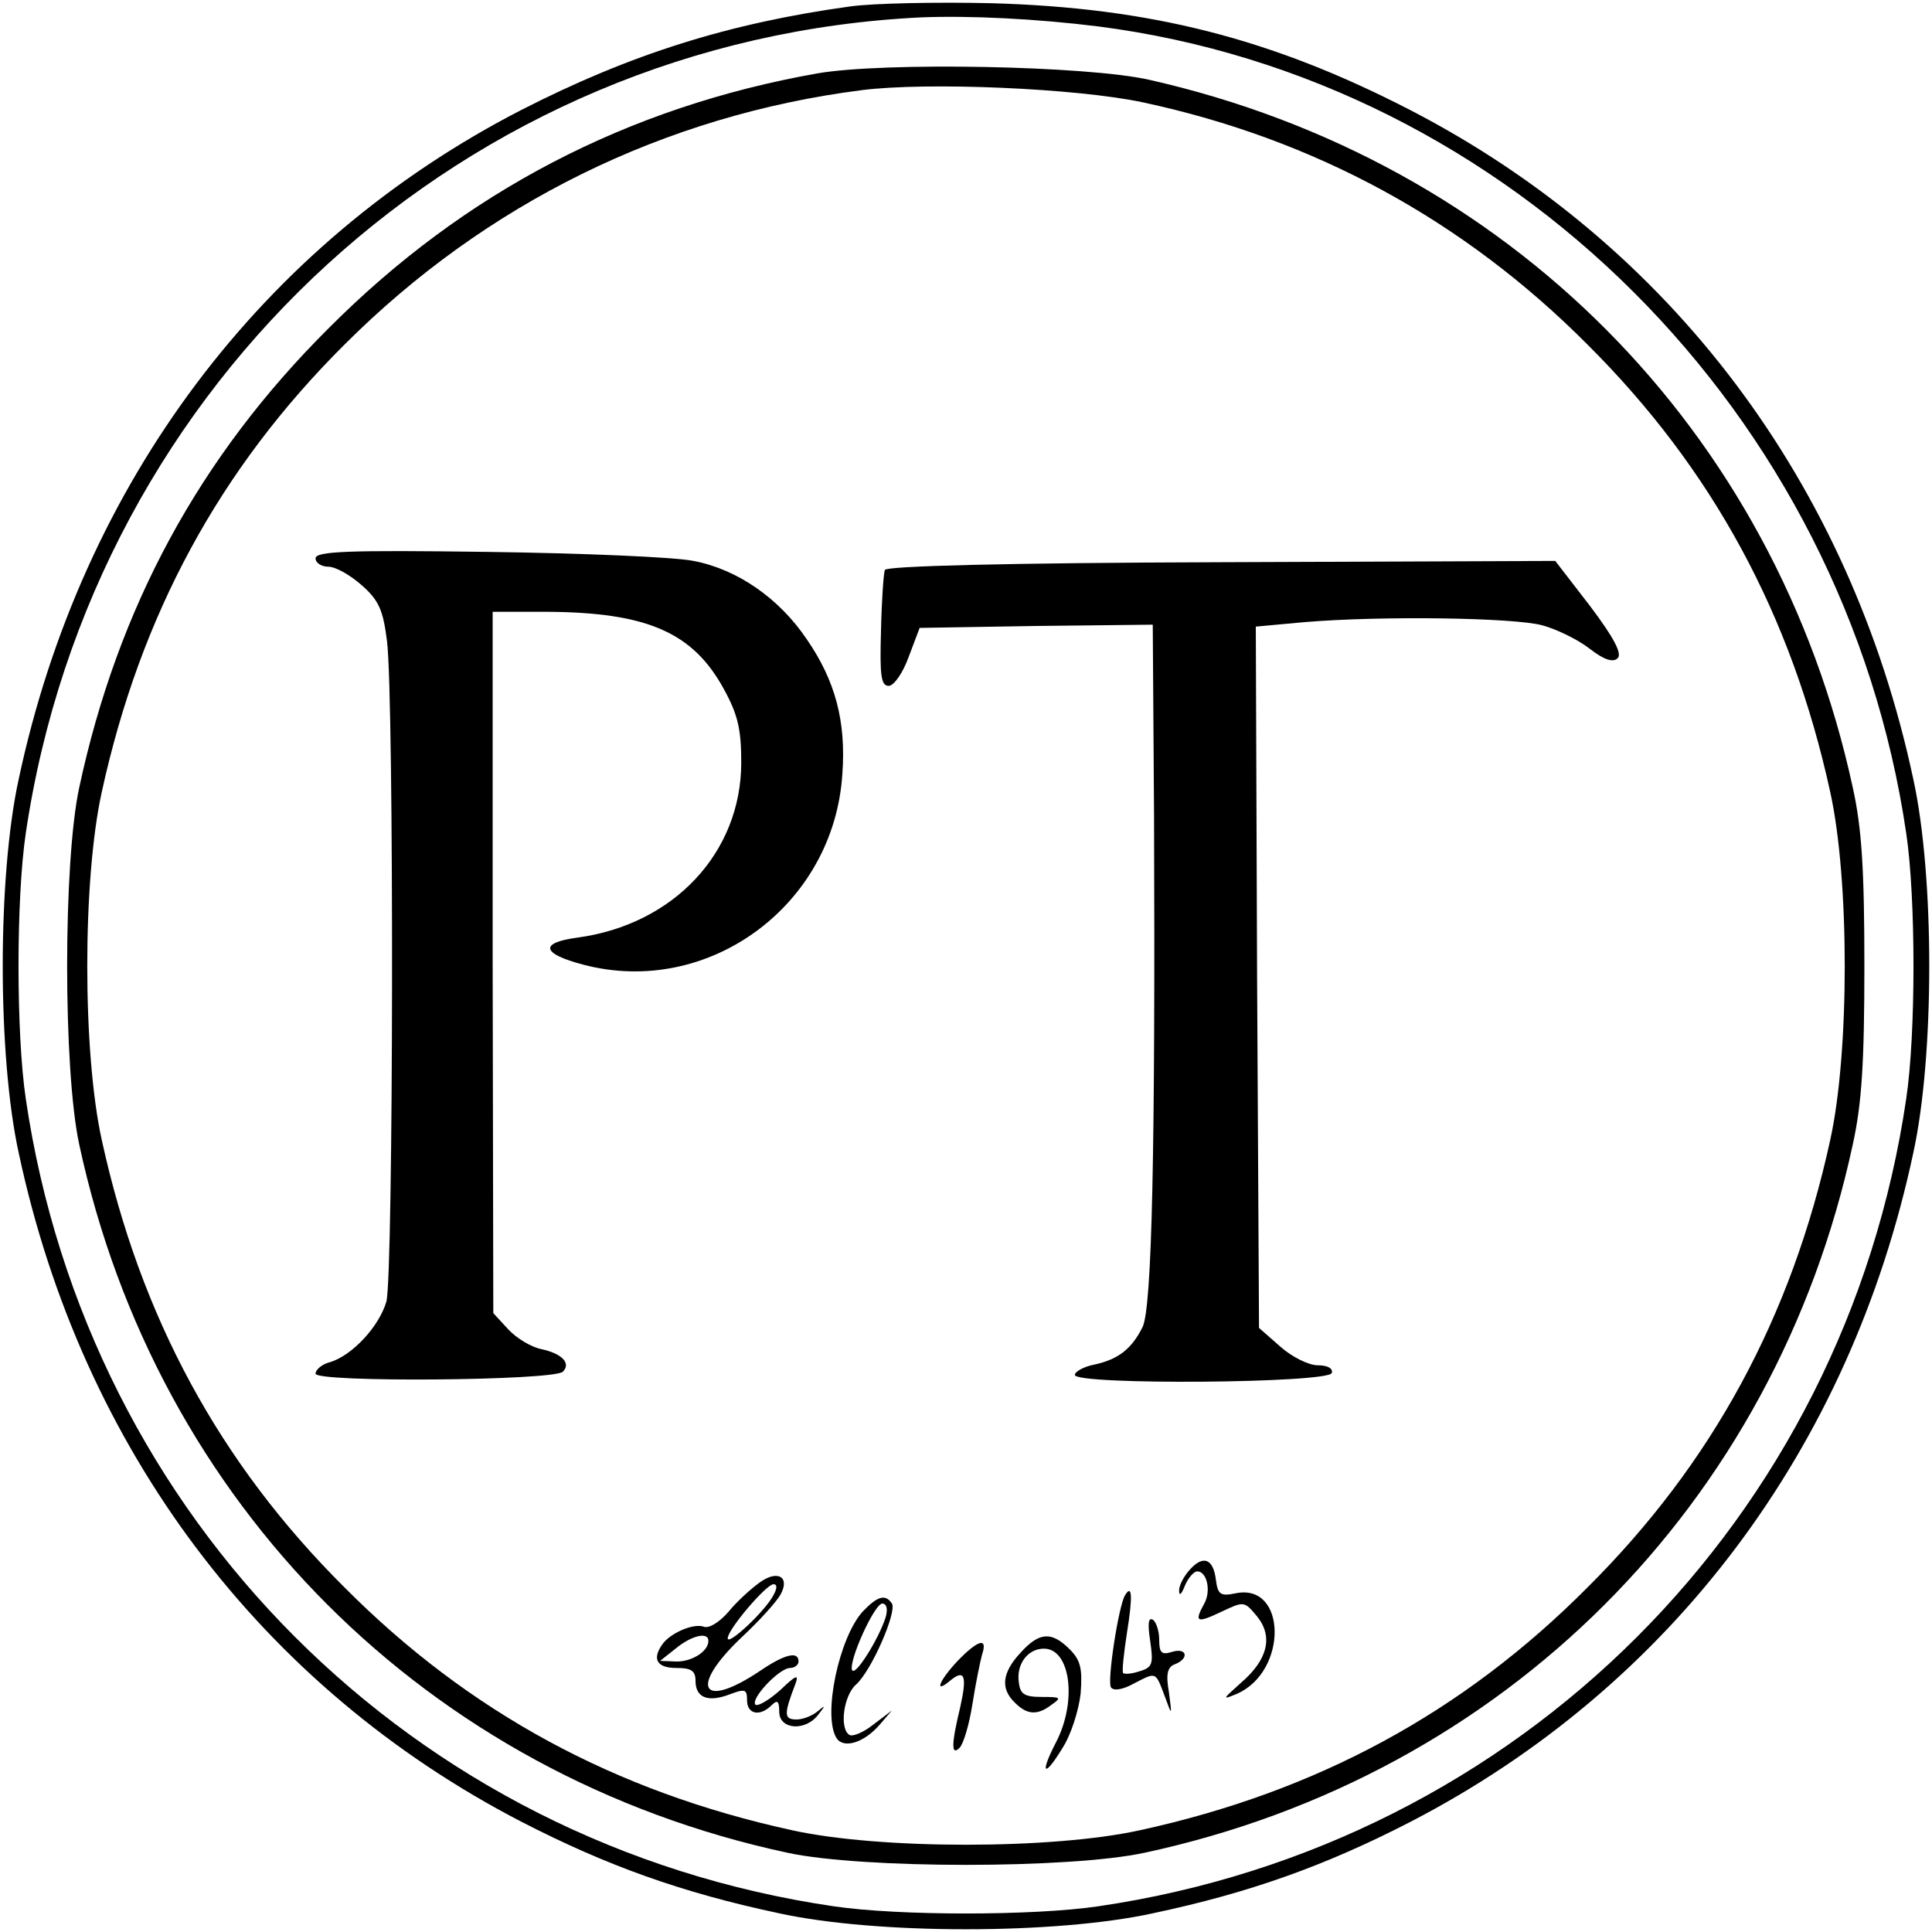
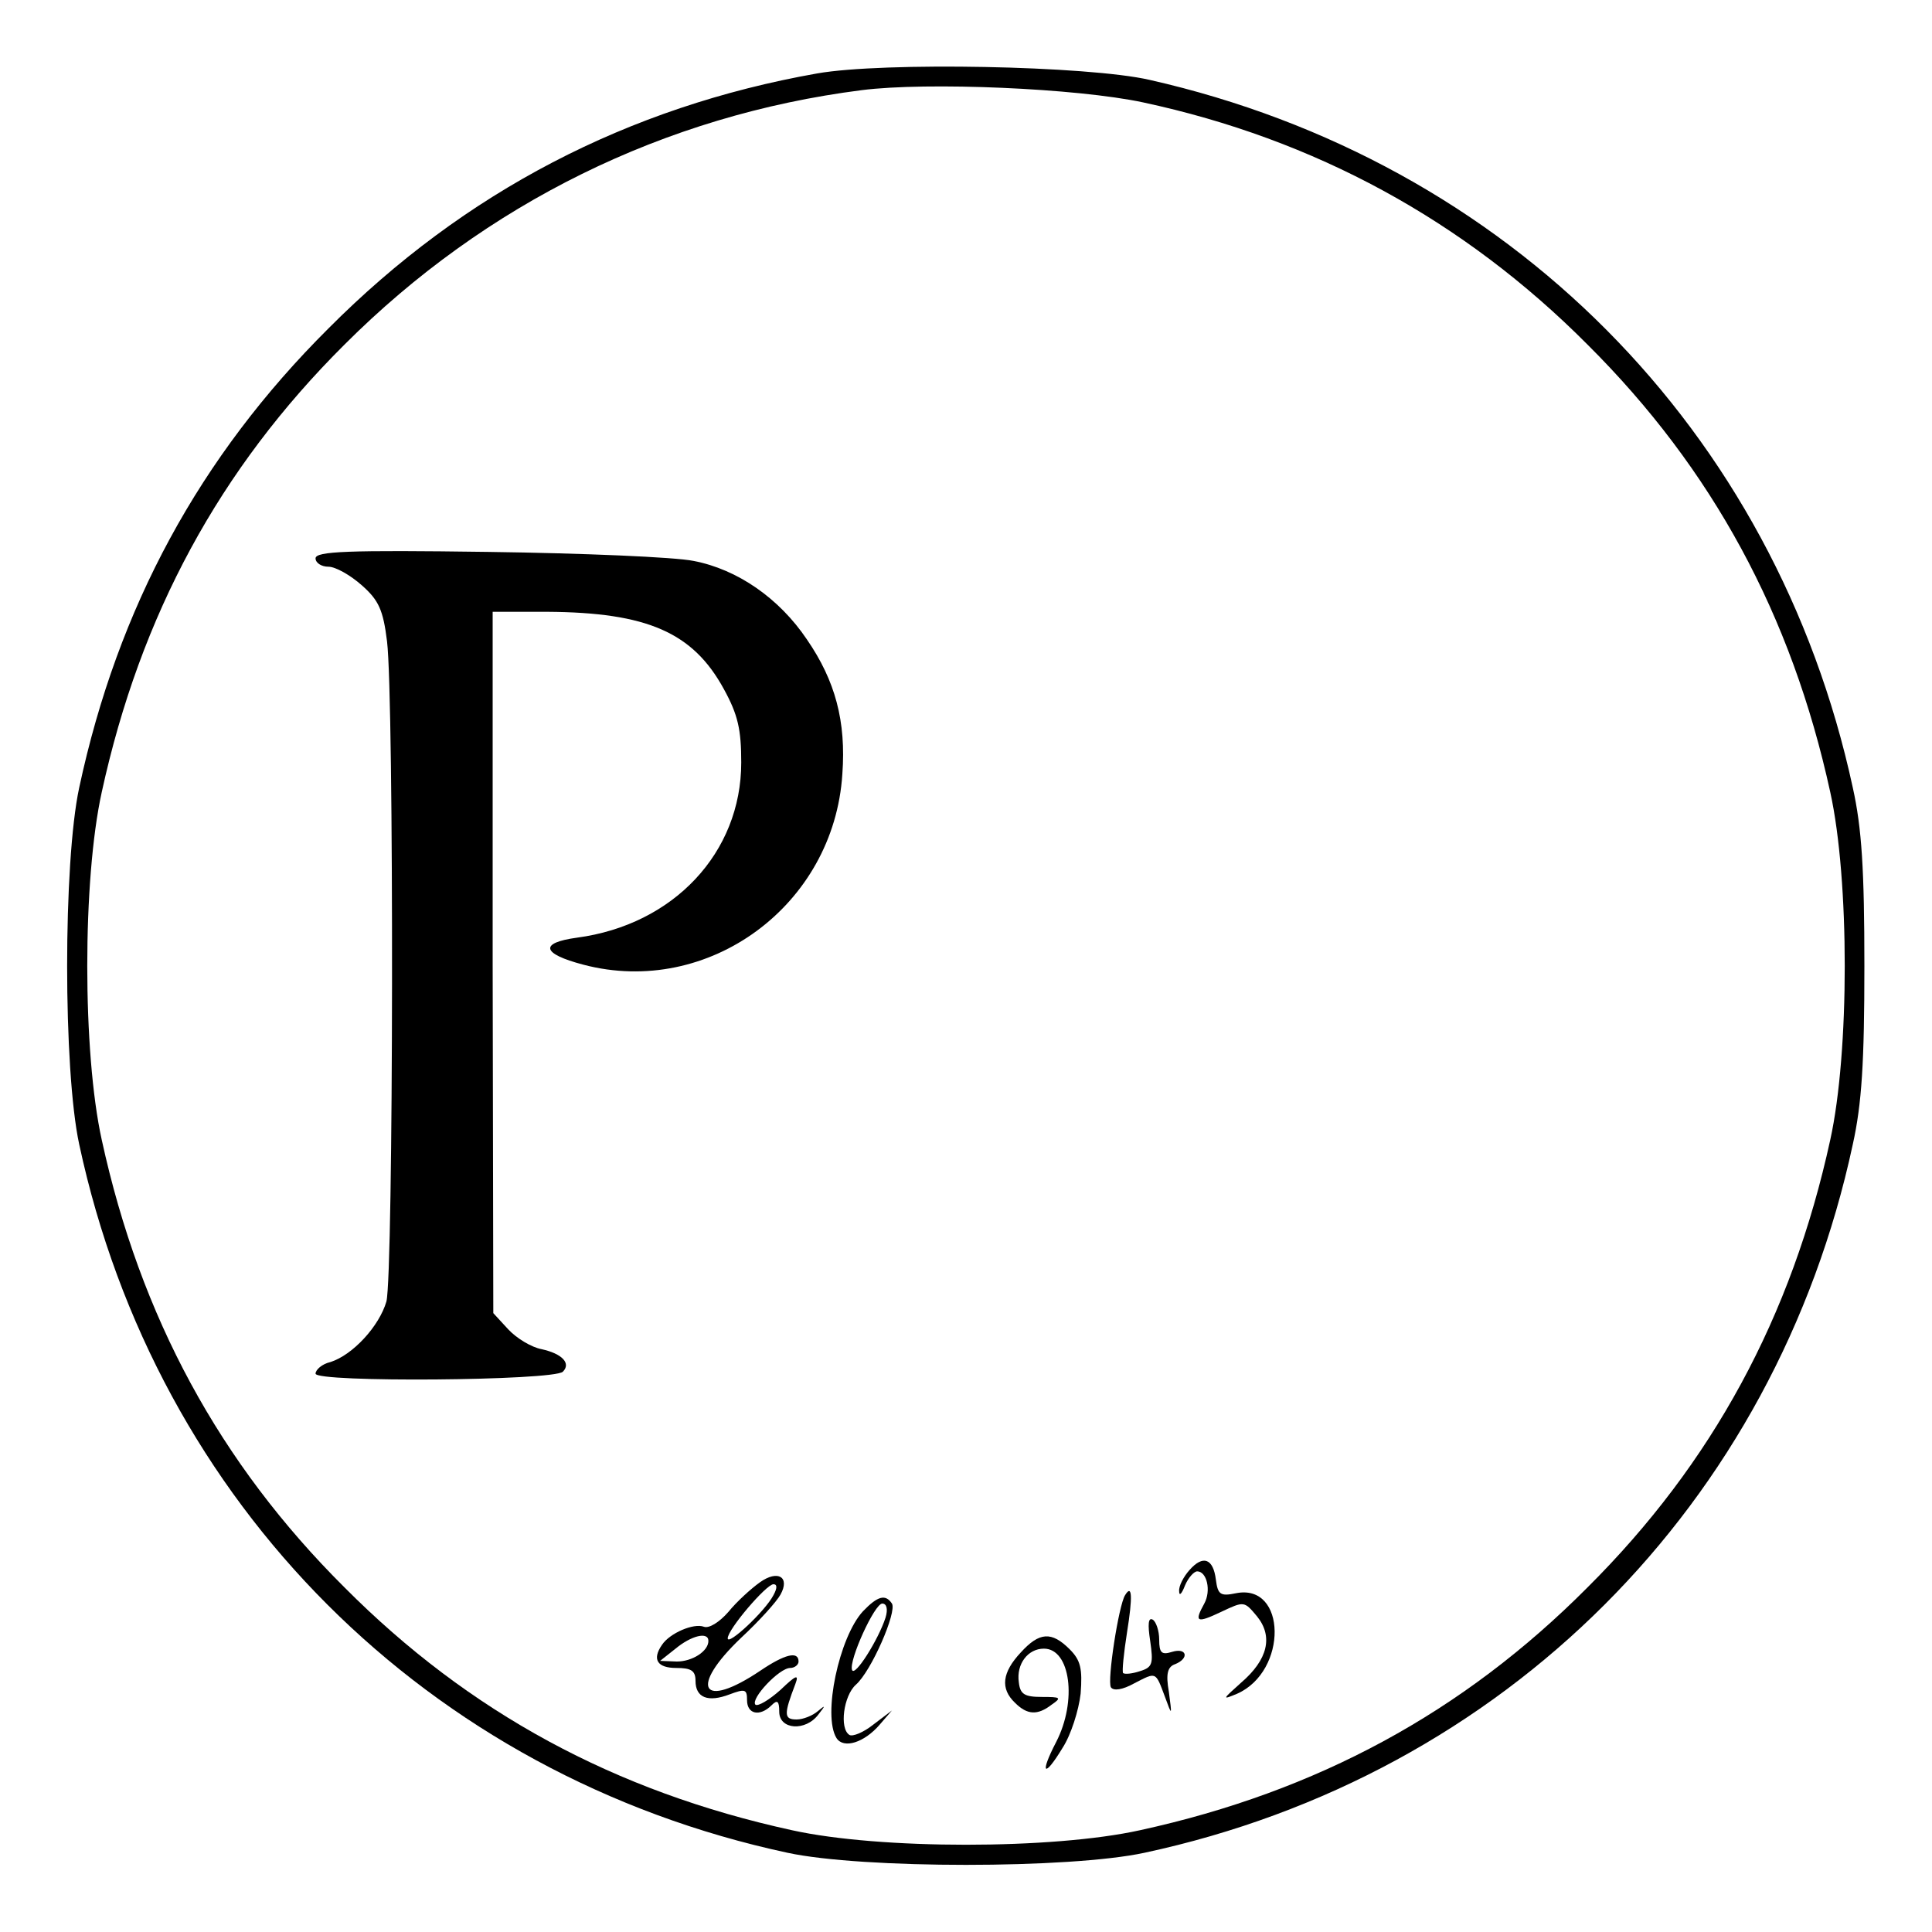
<svg xmlns="http://www.w3.org/2000/svg" version="1.0" width="300pt" height="300pt" viewBox="0 0 300 300" preserveAspectRatio="xMidYMid meet">
  <g transform="translate(0,300) scale(0.1,-0.1)" fill="#000000" stroke="none">
-     <path d="M1320 2990 c-188 -26 -341 -74 -511 -161 -402 -207 -682 -579 -780 -1039 -33 -151 -33 -429 0 -580 98 -460 377 -830 781 -1039 132 -68 249 -110 400 -142 151 -33 429 -33 580 0 151 32 268 74 400 142 404 209 683 579 781 1039 33 151 33 429 0 580 -98 460 -377 830 -781 1039 -215 111 -403 159 -650 166 -85 2 -184 0 -220 -5z m385 -31 c640 -82 1159 -600 1255 -1253 15 -101 15 -311 0 -412 -96 -653 -601 -1158 -1254 -1254 -101 -15 -311 -15 -412 0 -653 96 -1158 601 -1254 1254 -15 101 -15 311 0 412 104 703 684 1233 1390 1267 75 3 179 -2 275 -14z" />
    <path d="M1269 2886 c-294 -52 -548 -184 -759 -396 -200 -199 -327 -433 -387 -713 -25 -116 -25 -438 0 -554 120 -559 541 -980 1100 -1100 116 -25 438 -25 554 0 559 120 980 541 1100 1100 14 63 18 128 18 277 0 149 -4 214 -18 277 -120 555 -535 973 -1092 1099 -96 22 -414 28 -516 10z m506 -45 c266 -57 498 -183 690 -376 194 -193 317 -420 377 -695 30 -136 30 -404 0 -540 -60 -275 -183 -502 -377 -695 -193 -194 -420 -317 -695 -377 -136 -30 -404 -30 -540 0 -275 60 -502 183 -695 377 -194 193 -317 420 -377 695 -30 136 -30 404 0 540 60 275 183 502 377 695 219 219 497 356 803 395 102 13 334 3 437 -19z" />
    <path d="M490 2133 c0 -7 9 -13 20 -13 11 0 34 -13 52 -29 26 -23 33 -38 39 -87 11 -91 10 -983 -1 -1025 -11 -38 -52 -83 -87 -94 -13 -3 -23 -12 -23 -18 0 -14 369 -11 384 3 13 13 -1 28 -33 35 -16 3 -39 17 -52 31 l-23 25 -1 544 0 545 85 0 c155 -1 226 -32 274 -120 22 -40 27 -63 27 -114 0 -140 -105 -252 -255 -272 -59 -8 -55 -25 10 -42 194 -51 389 92 402 296 6 82 -11 145 -55 209 -43 64 -108 109 -176 122 -29 6 -172 12 -319 14 -218 3 -268 1 -268 -10z" />
-     <path d="M1374 2115 c-2 -5 -5 -48 -6 -95 -2 -69 0 -85 12 -85 8 0 22 20 31 45 l17 45 181 3 181 2 2 -297 c2 -515 -3 -765 -18 -794 -17 -34 -38 -50 -75 -58 -16 -3 -30 -11 -30 -16 1 -16 393 -13 399 3 2 7 -6 12 -22 12 -14 0 -40 13 -58 29 l-33 29 -3 545 -2 544 76 7 c120 10 325 7 369 -5 22 -6 55 -22 73 -36 23 -18 37 -22 44 -15 7 7 -6 32 -43 81 l-54 70 -519 -2 c-335 -1 -520 -6 -522 -12z" />
    <path d="M1847 562 c-9 -10 -17 -25 -16 -33 0 -8 4 -4 9 9 5 12 14 22 19 22 15 0 22 -30 11 -50 -16 -29 -12 -31 26 -13 36 17 36 17 56 -7 25 -31 17 -67 -25 -103 -29 -26 -30 -27 -6 -17 79 35 77 172 -2 156 -24 -5 -28 -2 -31 21 -4 33 -20 39 -41 15z" />
    <path d="M1180 543 c-14 -10 -36 -30 -49 -46 -14 -16 -30 -26 -38 -23 -16 6 -53 -10 -65 -28 -16 -23 -7 -36 22 -36 23 0 30 -4 30 -20 0 -26 19 -34 53 -21 24 9 27 8 27 -9 0 -22 20 -26 38 -8 9 9 12 7 12 -10 0 -28 41 -31 61 -4 11 14 11 15 -1 5 -8 -7 -23 -13 -33 -13 -20 0 -20 8 -2 55 6 16 1 14 -23 -9 -18 -16 -35 -26 -39 -23 -8 9 37 57 54 57 7 0 13 5 13 10 0 17 -22 11 -59 -14 -92 -62 -112 -27 -30 51 28 26 55 56 61 67 15 27 -4 39 -32 19z m21 -20 c-13 -25 -71 -79 -71 -67 0 14 60 84 71 84 6 0 6 -6 0 -17z m-101 -71 c0 -16 -25 -32 -49 -32 l-26 1 24 19 c24 20 51 27 51 12z" />
    <path d="M1747 523 c-10 -16 -28 -133 -22 -143 4 -6 18 -4 36 6 35 18 33 19 48 -21 11 -30 11 -30 6 8 -5 28 -2 39 10 43 22 9 18 26 -5 19 -16 -5 -20 -2 -20 19 0 14 -5 28 -10 31 -7 4 -8 -7 -4 -33 5 -35 4 -41 -16 -47 -12 -4 -23 -5 -26 -3 -2 2 1 31 6 63 9 56 8 76 -3 58z" />
    <path d="M1340 498 c-37 -40 -63 -162 -41 -197 11 -17 43 -7 67 21 l19 22 -29 -22 c-15 -12 -32 -19 -37 -16 -16 10 -9 61 10 78 24 21 64 113 56 126 -10 15 -22 12 -45 -12z m35 -10 c-11 -34 -48 -93 -52 -81 -5 15 35 103 47 103 7 0 9 -9 5 -22z" />
    <path d="M1585 434 c-29 -31 -32 -56 -9 -78 19 -19 35 -20 57 -3 16 11 14 12 -15 12 -27 0 -34 4 -36 23 -4 28 14 52 39 52 41 0 52 -81 19 -145 -26 -50 -19 -57 10 -9 13 20 25 58 28 84 3 39 0 52 -17 69 -28 28 -47 27 -76 -5z" />
-     <path d="M1487 421 c-29 -31 -37 -52 -12 -31 23 19 27 8 16 -41 -14 -58 -14 -76 -1 -63 6 6 15 36 20 68 5 32 12 66 15 77 9 27 -6 23 -38 -10z" />
  </g>
</svg>